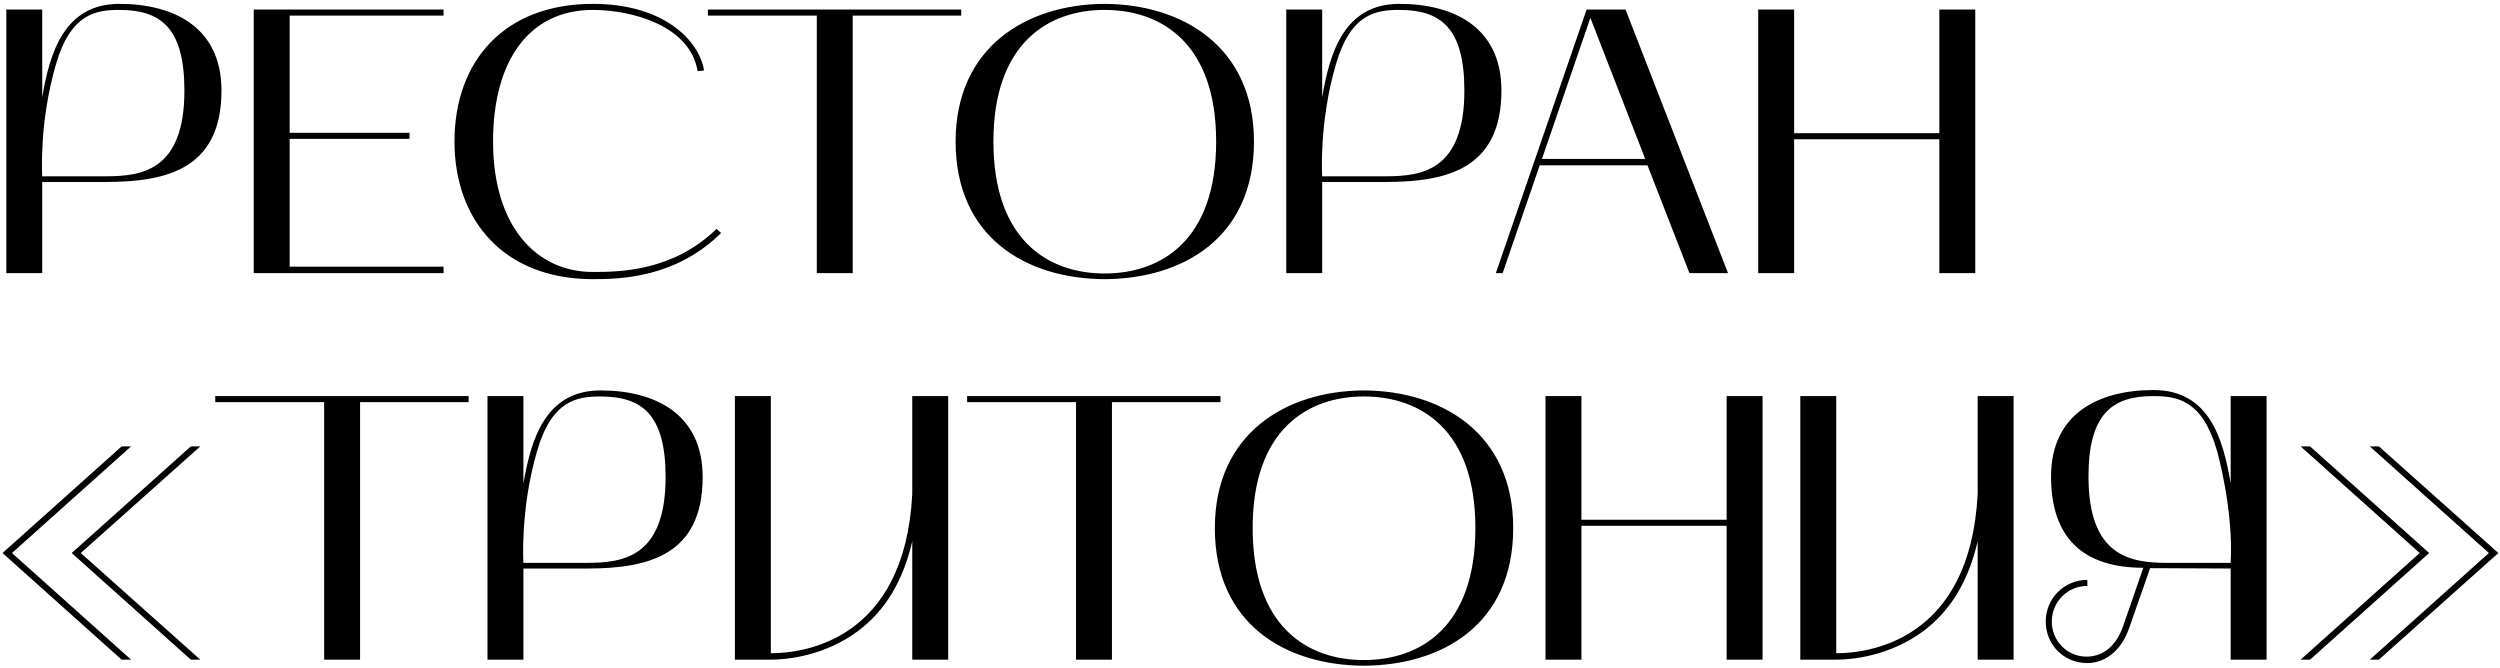
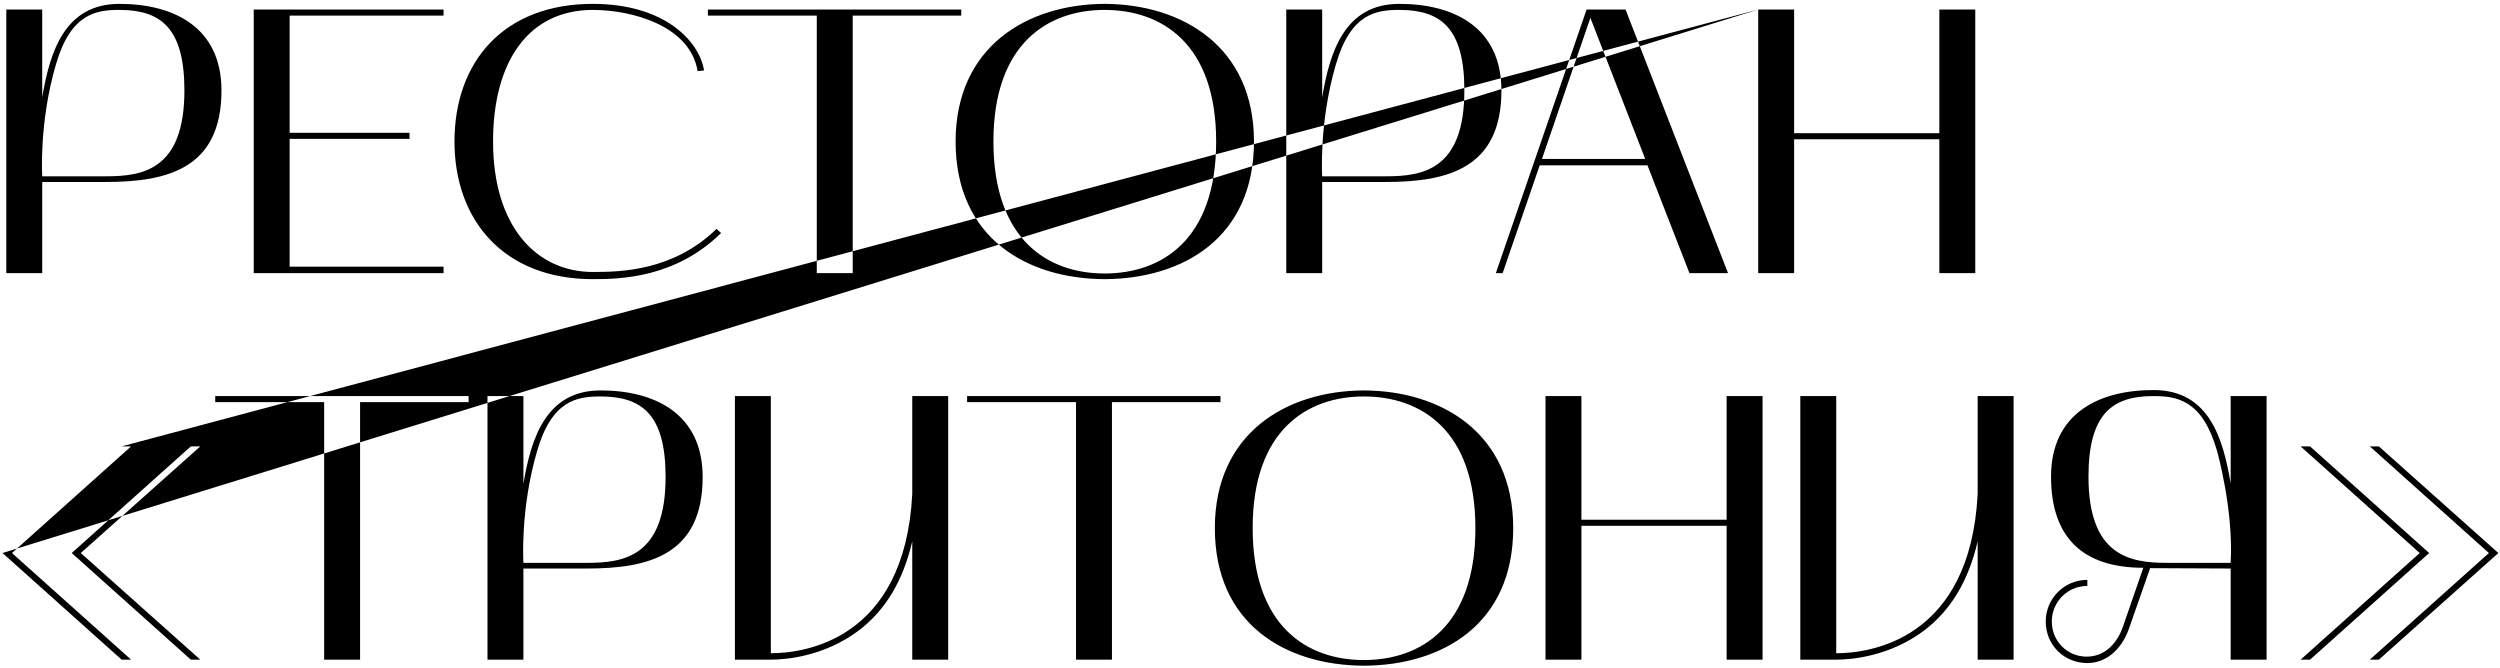
<svg xmlns="http://www.w3.org/2000/svg" width="595" height="159" viewBox="0 0 595 159" fill="none">
-   <path d="M10.05 65H1.5V2.27H10.05V23.15C11.85 12.44 15.36 0.92 28.41 0.92C41.37 0.92 52.71 6.5 52.71 21.53C52.71 40.07 39.93 43.31 25.17 43.31H10.05V65ZM13.29 15.41C9.24 29.27 10.05 41.96 10.05 41.96H25.17C33.9 41.96 43.89 40.52 43.89 21.53C43.89 6.59 38.22 2.36 28.41 2.36C22.92 2.36 16.8 3.17 13.29 15.41ZM60.387 65V2.27H105.567V3.71H68.937V31.61H97.467V33.05H68.937V63.47H105.567V65H60.387ZM141.108 66.44C119.868 66.44 108.168 52.4 108.168 33.68C108.168 14.69 119.868 0.92 141.108 0.92C158.028 0.92 166.398 9.65 167.568 16.76L166.038 16.94C164.238 6.05 150.288 2.36 141.108 2.36C125.808 2.36 117.348 14.6 117.348 33.68C117.348 53.84 127.608 64.73 141.108 64.73C147.588 64.73 160.188 64.55 170.538 54.47L171.618 55.46C160.818 66.08 147.858 66.44 141.108 66.44ZM194.395 3.71H168.475V2.27H228.775V3.71H202.945V65H194.395V3.71ZM227.435 33.68C227.435 11.18 244.355 1.01 262.895 0.92C281.525 1.01 298.445 11.18 298.445 33.68C298.445 56.63 281.525 66.35 262.895 66.44C244.355 66.35 227.435 56.63 227.435 33.68ZM262.895 2.36C249.485 2.36 236.435 10.28 236.435 33.68C236.435 57.17 249.485 65.09 262.895 65.09C276.395 65.09 289.445 57.17 289.445 33.68C289.445 10.28 276.395 2.36 262.895 2.36ZM314.679 65H306.129V2.27H314.679V23.15C316.479 12.44 319.989 0.92 333.039 0.92C345.999 0.92 357.339 6.5 357.339 21.53C357.339 40.07 344.559 43.31 329.799 43.31H314.679V65ZM317.919 15.41C313.869 29.27 314.679 41.96 314.679 41.96H329.799C338.529 41.96 348.519 40.52 348.519 21.53C348.519 6.59 342.849 2.36 333.039 2.36C327.549 2.36 321.429 3.17 317.919 15.41ZM356.009 65L377.609 2.27H386.879L411.269 65H402.089L392.099 39.35H366.449L357.629 65H356.009ZM378.509 4.25L366.989 37.82H391.559L378.509 4.25ZM418.453 2.27H427.003V31.7H461.563V2.27H470.113V65H461.563V33.14H427.003V65H418.453V2.27ZM0.6 131.62L28.95 106.24H31.2L2.85 131.62L31.2 157H28.95L0.6 131.62ZM45.42 157L17.07 131.62L45.42 106.24H47.67L19.23 131.62L47.67 157H45.42ZM77.148 95.71H51.228V94.27H111.529V95.71H85.698V157H77.148V95.71ZM124.571 157H116.021V94.27H124.571V115.15C126.371 104.44 129.881 92.92 142.931 92.92C155.891 92.92 167.231 98.5 167.231 113.53C167.231 132.07 154.451 135.31 139.691 135.31H124.571V157ZM127.811 107.41C123.761 121.27 124.571 133.96 124.571 133.96H139.691C148.421 133.96 158.411 132.52 158.411 113.53C158.411 98.59 152.741 94.36 142.931 94.36C137.441 94.36 131.321 95.17 127.811 107.41ZM183.458 157H174.908V94.27H183.458V155.47C191.198 155.47 215.318 152.5 217.118 117.58V94.27H225.668V157H217.118V128.83C214.958 138.19 210.728 145.3 204.248 150.16C196.148 156.19 187.148 157 183.458 157ZM256.094 95.71H230.174V94.27H290.474V95.71H264.644V157H256.094V95.71ZM289.134 125.68C289.134 103.18 306.054 93.01 324.594 92.92C343.224 93.01 360.144 103.18 360.144 125.68C360.144 148.63 343.224 158.35 324.594 158.44C306.054 158.35 289.134 148.63 289.134 125.68ZM324.594 94.36C311.184 94.36 298.134 102.28 298.134 125.68C298.134 149.17 311.184 157.09 324.594 157.09C338.094 157.09 351.144 149.17 351.144 125.68C351.144 102.28 338.094 94.36 324.594 94.36ZM367.828 94.27H376.378V123.7H410.938V94.27H419.488V157H410.938V125.14H376.378V157H367.828V94.27ZM437.023 157H428.473V94.27H437.023V155.47C444.763 155.47 468.883 152.5 470.683 117.58V94.27H479.233V157H470.683V128.83C468.523 138.19 464.293 145.3 457.813 150.16C449.713 156.19 440.713 157 437.023 157ZM486.888 147.91C486.888 142.42 491.298 138.01 496.788 138.01V139.45C492.108 139.45 488.328 143.23 488.328 147.91C488.328 152.59 492.018 156.28 496.608 156.28C500.478 156.28 503.628 153.76 505.248 149.17L510.108 135.13C495.798 135.13 488.148 128.02 488.148 113.44C488.148 98.41 499.488 92.83 512.538 92.83C525.768 92.83 529.098 104.35 530.898 115.06V94.27H539.448V157H530.898V135.31L511.728 135.22L506.688 149.62C504.888 154.75 501.108 157.81 496.788 157.81C491.298 157.81 486.888 153.58 486.888 147.91ZM497.058 113.44C497.058 132.43 507.048 133.96 515.778 133.96H530.898C531.618 121.27 527.658 107.32 527.658 107.32C524.148 95.08 518.028 94.27 512.448 94.27C502.728 94.27 497.058 98.5 497.058 113.44ZM549.793 157H547.543L575.893 131.62L547.543 106.24H549.793L578.143 131.62L549.793 157ZM564.013 106.24H566.173L594.613 131.62L566.173 157H564.013L592.363 131.62L564.013 106.24Z" fill="black" />
+   <path d="M10.05 65H1.5V2.27H10.05V23.15C11.85 12.44 15.36 0.92 28.41 0.92C41.37 0.92 52.71 6.5 52.71 21.53C52.71 40.07 39.93 43.31 25.17 43.31H10.05V65ZM13.29 15.41C9.24 29.27 10.05 41.96 10.05 41.96H25.17C33.9 41.96 43.89 40.52 43.89 21.53C43.89 6.59 38.22 2.36 28.41 2.36C22.92 2.36 16.8 3.17 13.29 15.41ZM60.387 65V2.27H105.567V3.71H68.937V31.61H97.467V33.05H68.937V63.47H105.567V65H60.387ZM141.108 66.44C119.868 66.44 108.168 52.4 108.168 33.68C108.168 14.69 119.868 0.92 141.108 0.92C158.028 0.92 166.398 9.65 167.568 16.76L166.038 16.94C164.238 6.05 150.288 2.36 141.108 2.36C125.808 2.36 117.348 14.6 117.348 33.68C117.348 53.84 127.608 64.73 141.108 64.73C147.588 64.73 160.188 64.55 170.538 54.47L171.618 55.46C160.818 66.08 147.858 66.44 141.108 66.44ZM194.395 3.71H168.475V2.27H228.775V3.71H202.945V65H194.395V3.71ZM227.435 33.68C227.435 11.18 244.355 1.01 262.895 0.92C281.525 1.01 298.445 11.18 298.445 33.68C298.445 56.63 281.525 66.35 262.895 66.44C244.355 66.35 227.435 56.63 227.435 33.68ZM262.895 2.36C249.485 2.36 236.435 10.28 236.435 33.68C236.435 57.17 249.485 65.09 262.895 65.09C276.395 65.09 289.445 57.17 289.445 33.68C289.445 10.28 276.395 2.36 262.895 2.36ZM314.679 65H306.129V2.27H314.679V23.15C316.479 12.44 319.989 0.92 333.039 0.92C345.999 0.92 357.339 6.5 357.339 21.53C357.339 40.07 344.559 43.31 329.799 43.31H314.679V65ZM317.919 15.41C313.869 29.27 314.679 41.96 314.679 41.96H329.799C338.529 41.96 348.519 40.52 348.519 21.53C348.519 6.59 342.849 2.36 333.039 2.36C327.549 2.36 321.429 3.17 317.919 15.41ZM356.009 65L377.609 2.27H386.879L411.269 65H402.089L392.099 39.35H366.449L357.629 65H356.009ZM378.509 4.25L366.989 37.82H391.559L378.509 4.25ZM418.453 2.27H427.003V31.7H461.563V2.27H470.113V65H461.563V33.14H427.003V65H418.453V2.27ZL28.95 106.24H31.2L2.85 131.62L31.2 157H28.95L0.6 131.62ZM45.42 157L17.07 131.62L45.42 106.24H47.67L19.23 131.62L47.67 157H45.42ZM77.148 95.71H51.228V94.27H111.529V95.71H85.698V157H77.148V95.71ZM124.571 157H116.021V94.27H124.571V115.15C126.371 104.44 129.881 92.92 142.931 92.92C155.891 92.92 167.231 98.5 167.231 113.53C167.231 132.07 154.451 135.31 139.691 135.31H124.571V157ZM127.811 107.41C123.761 121.27 124.571 133.96 124.571 133.96H139.691C148.421 133.96 158.411 132.52 158.411 113.53C158.411 98.59 152.741 94.36 142.931 94.36C137.441 94.36 131.321 95.17 127.811 107.41ZM183.458 157H174.908V94.27H183.458V155.47C191.198 155.47 215.318 152.5 217.118 117.58V94.27H225.668V157H217.118V128.83C214.958 138.19 210.728 145.3 204.248 150.16C196.148 156.19 187.148 157 183.458 157ZM256.094 95.71H230.174V94.27H290.474V95.71H264.644V157H256.094V95.71ZM289.134 125.68C289.134 103.18 306.054 93.01 324.594 92.92C343.224 93.01 360.144 103.18 360.144 125.68C360.144 148.63 343.224 158.35 324.594 158.44C306.054 158.35 289.134 148.63 289.134 125.68ZM324.594 94.36C311.184 94.36 298.134 102.28 298.134 125.68C298.134 149.17 311.184 157.09 324.594 157.09C338.094 157.09 351.144 149.17 351.144 125.68C351.144 102.28 338.094 94.36 324.594 94.36ZM367.828 94.27H376.378V123.7H410.938V94.27H419.488V157H410.938V125.14H376.378V157H367.828V94.27ZM437.023 157H428.473V94.27H437.023V155.47C444.763 155.47 468.883 152.5 470.683 117.58V94.27H479.233V157H470.683V128.83C468.523 138.19 464.293 145.3 457.813 150.16C449.713 156.19 440.713 157 437.023 157ZM486.888 147.91C486.888 142.42 491.298 138.01 496.788 138.01V139.45C492.108 139.45 488.328 143.23 488.328 147.91C488.328 152.59 492.018 156.28 496.608 156.28C500.478 156.28 503.628 153.76 505.248 149.17L510.108 135.13C495.798 135.13 488.148 128.02 488.148 113.44C488.148 98.41 499.488 92.83 512.538 92.83C525.768 92.83 529.098 104.35 530.898 115.06V94.27H539.448V157H530.898V135.31L511.728 135.22L506.688 149.62C504.888 154.75 501.108 157.81 496.788 157.81C491.298 157.81 486.888 153.58 486.888 147.91ZM497.058 113.44C497.058 132.43 507.048 133.96 515.778 133.96H530.898C531.618 121.27 527.658 107.32 527.658 107.32C524.148 95.08 518.028 94.27 512.448 94.27C502.728 94.27 497.058 98.5 497.058 113.44ZM549.793 157H547.543L575.893 131.62L547.543 106.24H549.793L578.143 131.62L549.793 157ZM564.013 106.24H566.173L594.613 131.62L566.173 157H564.013L592.363 131.62L564.013 106.24Z" fill="black" />
</svg>